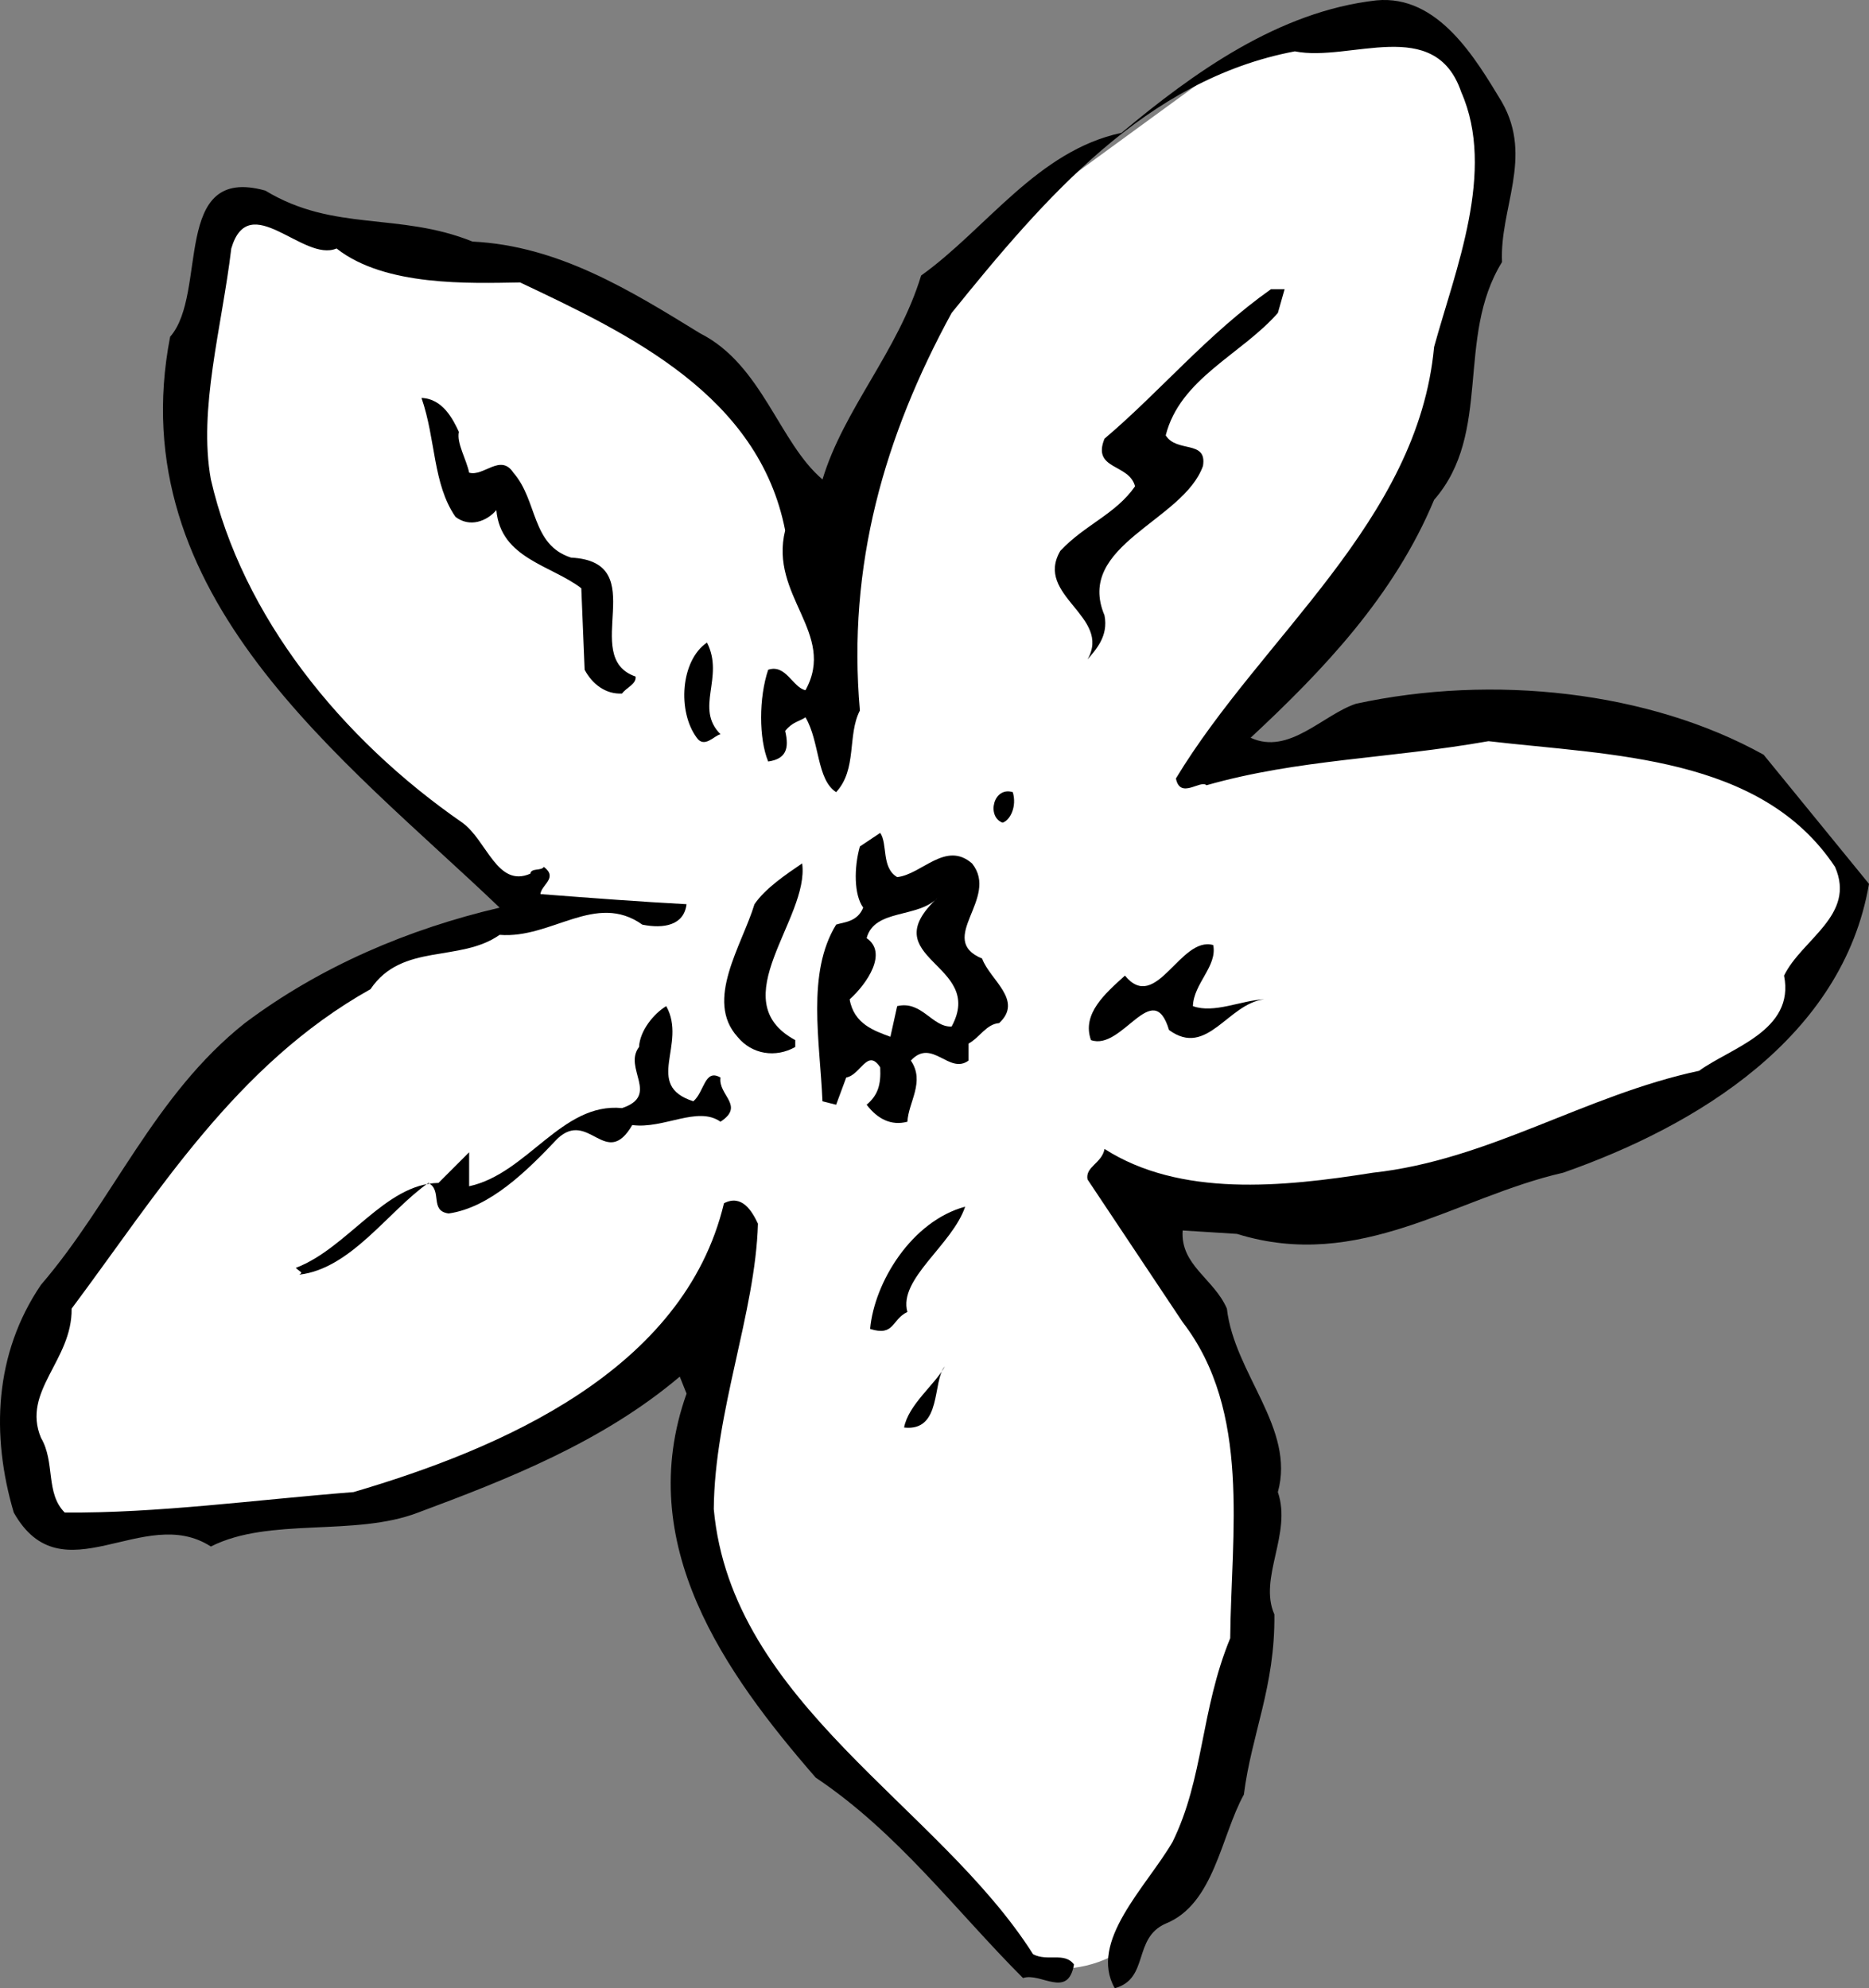
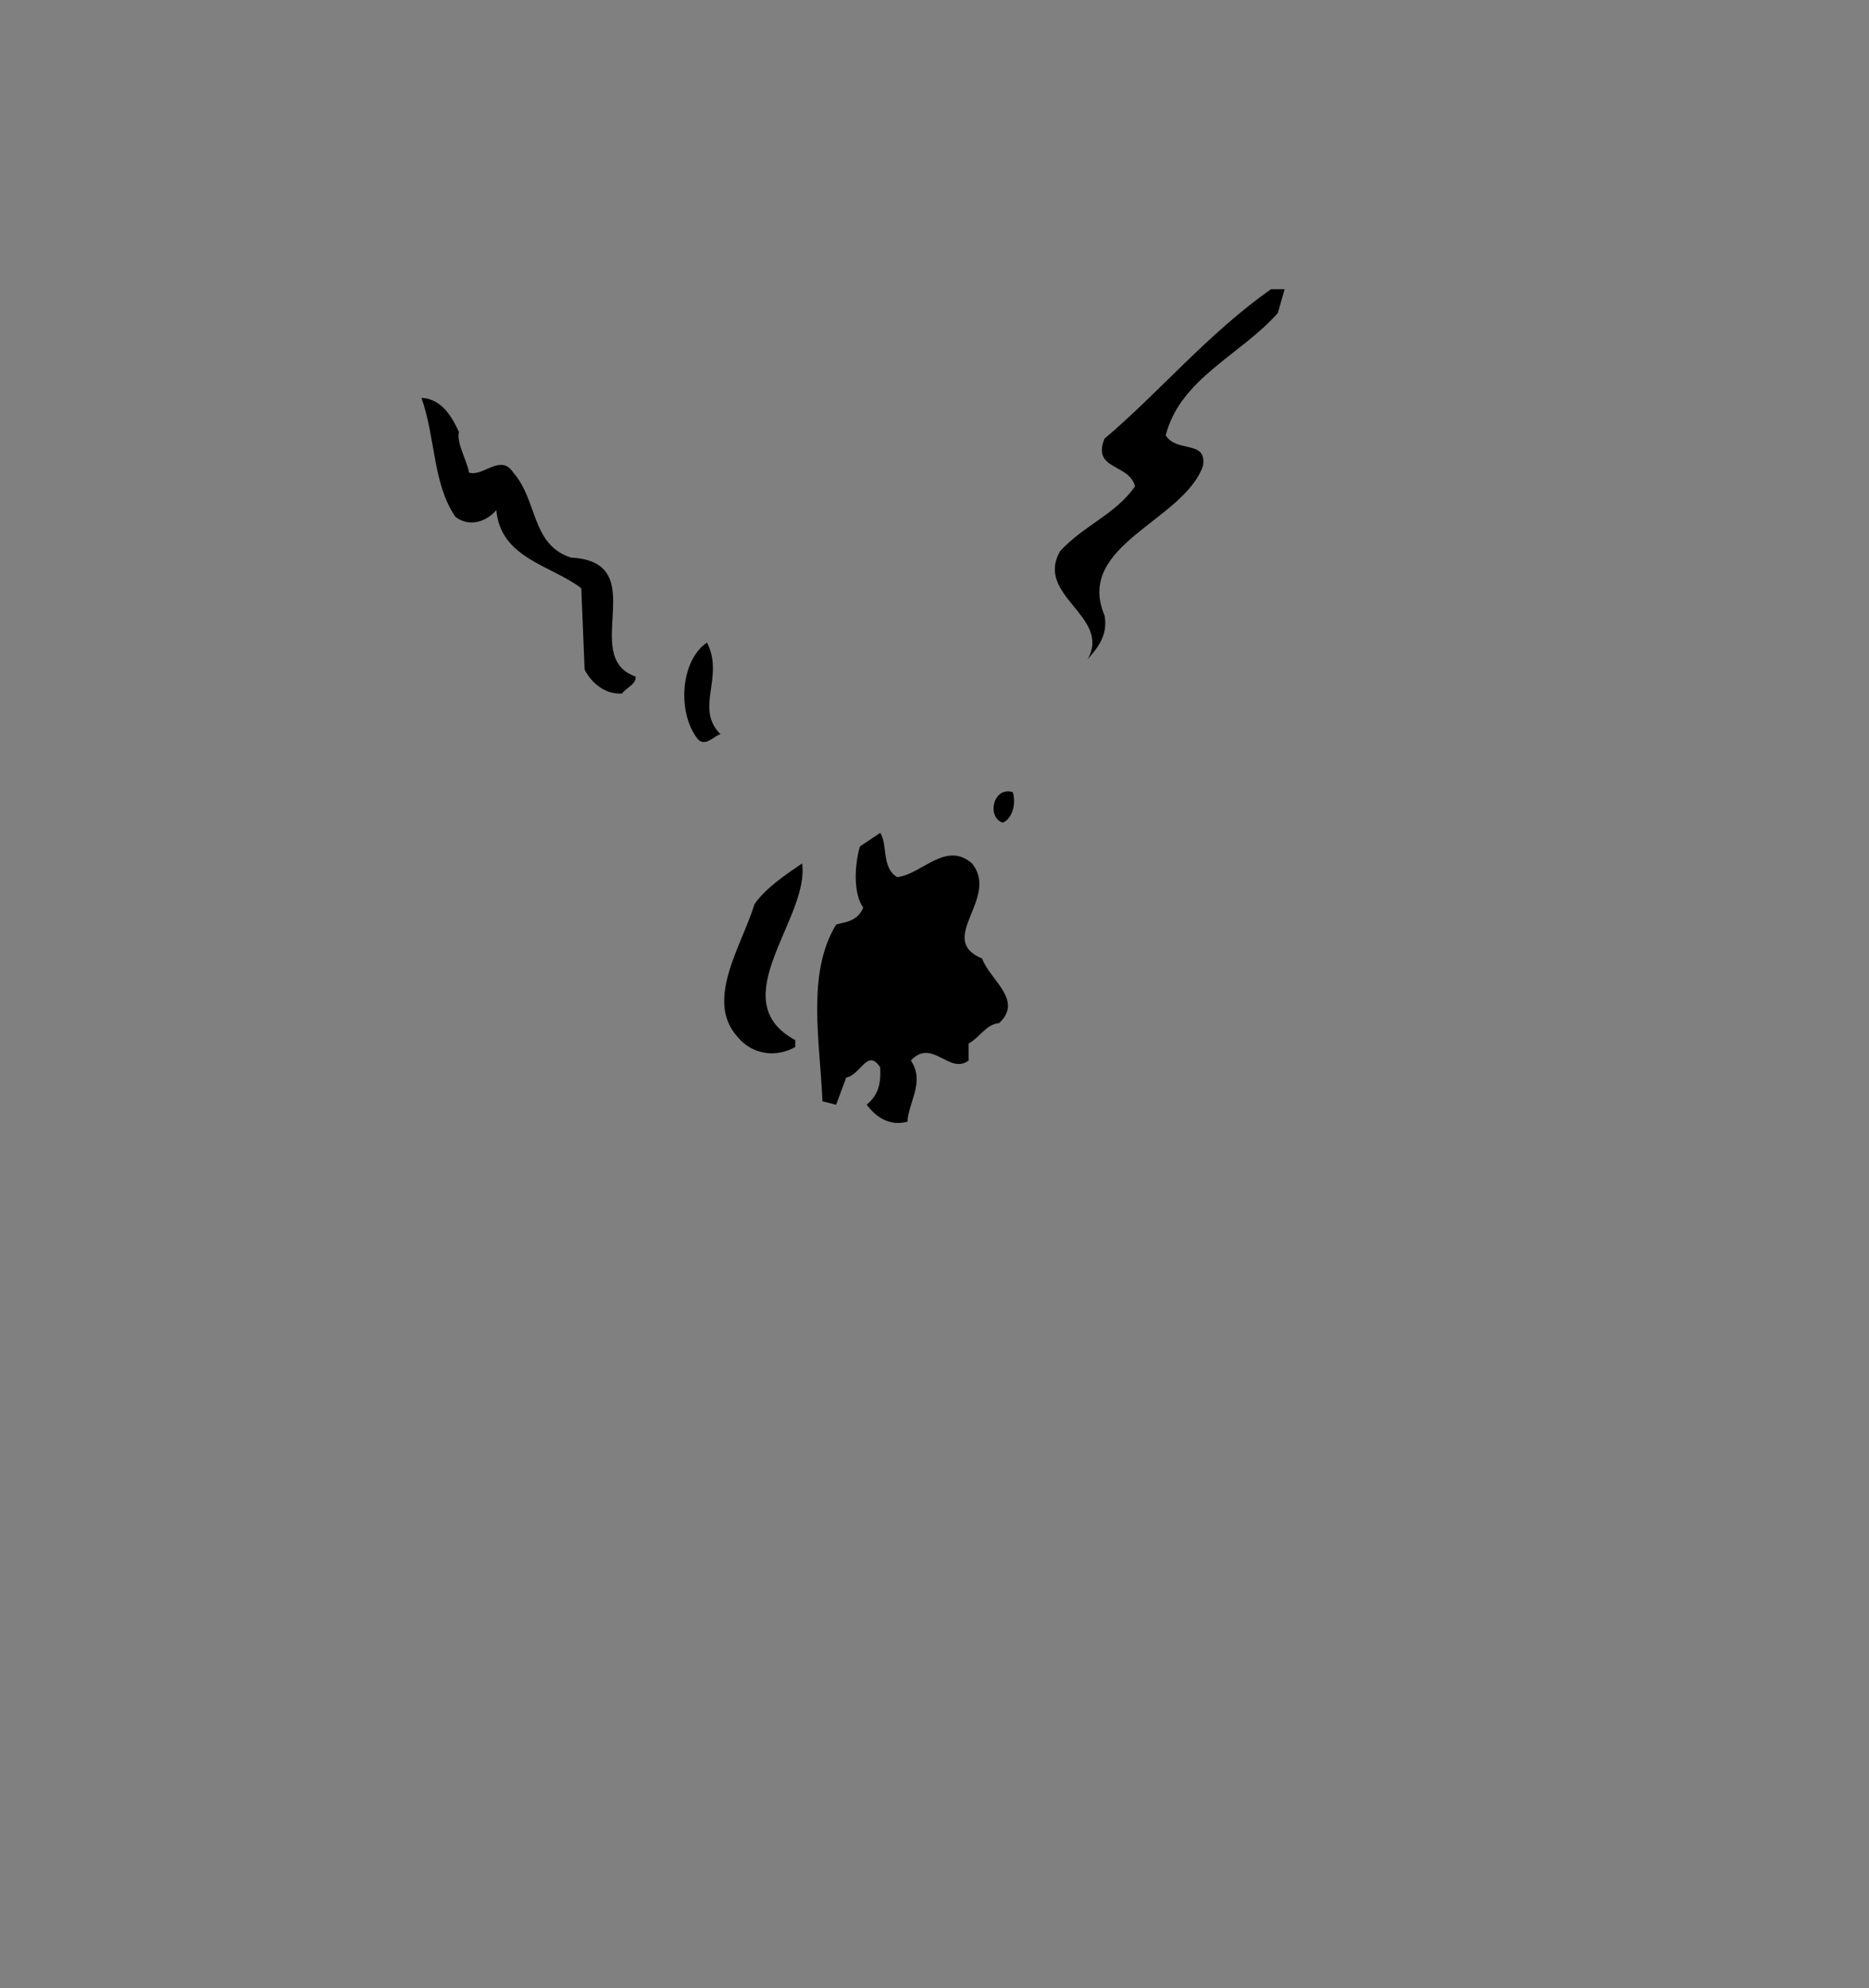
<svg xmlns="http://www.w3.org/2000/svg" width="55.006" height="58.511">
  <rect width="100%" height="100%" fill="#808080" stroke="none" />
-   <path fill="#fff" d="M40.206.511c-3.207.493-5 2-5 2l-3.7 2.7s-4.843 3.293-5.3 6.101c-.543 2.856-2 5-2 5s-2.543-7.308-8.899-8.5c-6.308-1.144-8.5-2-8.5-2s-2.476 6.356-1.101 9c1.293 2.692 4.601 7.5 4.601 7.5l4.899 4.5s-5.207.856-8.899 5.5c-3.644 4.692-5.476 6.356-5.601 9.5-.207 3.192 2.8 3.2 2.8 3.2s5.993-.344 10.5-2c4.493-1.676 7-4.801 7-4.801s-1.675 5.793.301 9.3c2.024 3.493 5.899 6.801 5.899 6.801l3.101 3.5s2.856 1.024 4.7-2.8c1.824-3.844 1.699-12.801 1.699-12.801l-3-6.399s7.793-.144 12.8-2.3c4.993-2.176 5.5-2.801 5.5-2.801l2.5-4.399s-1.343-3.476-4.8-4.3c-3.543-.844-9-.801-9-.801l-4.899 1.3 5.2-6.699 1.8-6.3s2.024-5.176.5-7.301C41.831.004 40.206.51 40.206.51" />
-   <path d="M44.206 3.011c.925 1.625-.075 3.125 0 4.7-1.375 2.226-.274 5.023-2 7-1.176 2.824-3.274 5.023-5.399 7 1.125.523 2.125-.676 3.098-1 4.027-.875 8.625-.375 12 1.5l3.101 3.8c-.773 4.524-5.074 7.125-9 8.5-3.175.723-5.976 2.926-9.601 1.801l-1.598-.101c-.074 1.023.926 1.425 1.301 2.3.223 1.926 2.023 3.524 1.5 5.399.422 1.226-.578 2.527-.102 3.601.024 2.125-.675 3.524-.898 5.301-.676 1.223-.875 3.223-2.3 3.797-.977.426-.477 1.625-1.5 1.902-.778-1.375.925-2.976 1.698-4.3.926-1.875.825-3.875 1.7-6 .027-3.075.625-6.676-1.399-9.301l-2.8-4.2c-.075-.374.425-.476.5-.898 2.226 1.422 5.226 1.125 7.898.7 3.426-.376 6.226-2.278 9.601-3 .926-.676 2.825-1.176 2.5-2.801.524-1.075 2.125-1.774 1.5-3.2-2.175-3.277-6.574-3.277-10.199-3.699-2.976.524-5.574.524-8.3 1.297-.176-.172-.774.426-.899-.2 2.523-4.175 7.125-7.573 7.598-12.698.625-2.274 1.824-5.176.8-7.5-.773-2.274-3.273-.875-4.898-1.2-4.375.825-7.375 4.325-10.102 7.7-1.976 3.625-3.074 7.425-2.699 11.699-.375.726-.074 1.726-.699 2.402-.578-.375-.477-1.476-.902-2.203-.176.125-.375.125-.598.402.125.524.023.825-.5.899-.277-.676-.277-1.875 0-2.7.523-.175.723.524 1.098.602.925-1.676-1.075-2.777-.598-4.703-.777-3.973-4.578-5.773-7.8-7.297-1.477.024-3.977.125-5.403-1-.973.422-2.574-1.777-3.098 0-.277 2.324-.976 4.723-.601 6.797.925 4.027 3.824 7.625 7.402 10.102.723.523 1.023 1.925 2 1.5.023-.176.324-.075.398-.2.426.325-.074.524-.101.801 1.625.125 2.926.223 4.3.297-.074.625-.675.727-1.3.602-1.375-.977-2.672.425-4.2.3-1.175.825-2.874.223-3.8 1.598-3.973 2.227-6.274 6.027-8.797 9.402.023 1.524-1.477 2.426-.902 3.801.425.723.125 1.625.699 2.2 2.726.023 5.625-.376 8.5-.602 4.328-1.274 9.726-3.574 10.902-8.5.524-.274.824.226 1 .601-.074 2.625-1.277 5.524-1.3 8.399.523 5.726 6.624 8.726 9.398 13.101.426.223.926-.074 1.203.301-.176 1.024-.977.223-1.5.399-1.977-1.977-3.676-4.274-6.102-5.899-2.675-3.078-5.375-6.875-3.8-11.3l-.2-.5c-2.273 1.925-5.074 3.023-7.699 4-1.875.722-4.375.124-6.101 1-1.973-1.278-4.375 1.523-5.801-1-.672-2.278-.574-4.676.8-6.7 2.126-2.476 3.325-5.578 6-7.703 2.227-1.672 4.825-2.773 7.5-3.398C10.132 22.336 3.53 17.535 5.007 9.91c1.125-1.274.024-5.074 2.801-4.301 2.024 1.227 3.926.625 6.098 1.5 2.527.125 4.625 1.426 6.703 2.703 1.824.922 2.324 3.223 3.598 4.297.625-2.074 2.226-3.773 2.902-6 1.922-1.375 3.422-3.672 5.898-4.2 2.125-1.773 4.625-3.573 7.5-3.898 1.825-.175 2.926 1.723 3.7 3" />
  <path d="M37.608 9.21c-1.078 1.227-2.875 1.926-3.3 3.602.323.524 1.222.125 1.097.899-.574 1.625-3.774 2.324-2.899 4.398.125.625-.273 1.027-.5 1.3.727-1.273-1.574-1.874-.8-3.198.726-.774 1.625-1.075 2.199-1.899-.172-.676-1.274-.476-.899-1.402 1.625-1.375 3.024-3.074 4.899-4.399h.402l-.199.7M13.506 12.71c-.074.325.227.825.301 1.2.426.125.926-.574 1.301 0 .723.824.523 2.125 1.7 2.5 2.425.125.222 2.926 1.898 3.5.027.226-.274.324-.399.5-.476.027-.875-.274-1.101-.7l-.098-2.398c-.875-.676-2.375-.875-2.5-2.3-.277.324-.777.523-1.203.199-.672-.977-.574-2.274-1-3.5.625.023.926.625 1.101 1m7.301 6.199c.524 1.027-.375 1.926.399 2.699-.176.027-.473.426-.7.102-.574-.774-.476-2.274.301-2.801m9 4.402c.125.422-.074.824-.3.899-.477-.176-.274-1.075.3-.899m-3.402 2.5c.726-.078 1.426-1.078 2.203-.402.824 1.027-1.078 2.226.297 2.8.226.626 1.226 1.227.5 1.899-.375.027-.574.426-.899.602v.5c-.574.425-1.074-.676-1.699 0 .426.625-.074 1.226-.101 1.8-.473.125-.875-.074-1.2-.5.325-.277.426-.574.399-1.101-.375-.574-.574.226-1 .3l-.297.801-.402-.101c-.075-1.774-.473-3.774.402-5.2.223-.074.625-.074.797-.5-.274-.374-.274-1.175-.098-1.8l.598-.399c.226.325.027 1.024.5 1.301m-3 4.797v.203c-.574.324-1.274.223-1.7-.3-.972-1.075.126-2.676.5-3.903.325-.473.926-.875 1.403-1.2.223 1.626-2.375 4.028-.203 5.2" />
-   <path fill="#fff" d="M28.006 30.21c-.574.024-.875-.773-1.601-.601l-.2.902c-.472-.175-1.074-.375-1.199-1.101.524-.473 1.125-1.375.5-1.801.227-.875 1.524-.574 2.102-1.2-1.977 1.825 1.422 1.927.398 3.802" />
-   <path d="M35.706 27.812c.125.625-.575 1.125-.598 1.797.625.227 1.422-.172 2.098-.2-1.075.126-1.676 1.727-2.801.903-.473-1.578-1.375.625-2.297.297-.277-.773.422-1.375 1-1.898.922 1.125 1.625-1.176 2.598-.899m-16.098 1.797c.625 1.125-.676 2.328.797 2.8.328-.273.328-.972.8-.698-.074.523.727.824 0 1.3-.675-.476-1.675.223-2.597.098-.777 1.328-1.277-.473-2.203.402-.875.926-1.973 2.024-3.2 2.2-.574-.075-.175-.676-.597-.899-1.176.824-2.277 2.524-3.8 2.7.124-.075.023-.075-.102-.2 1.527-.578 2.625-2.476 4.199-2.5l.902-.902v1c1.723-.375 2.723-2.473 4.5-2.3 1.125-.376.024-1.173.5-1.798.024-.476.426-.976.801-1.203m8.797 5.902c-.375 1.125-1.973 2.125-1.7 3.098-.472.227-.374.727-1.097.5.125-1.375 1.223-3.172 2.797-3.598m-1.797 6.5c.125-.675.922-1.277 1.2-1.8-.376.425-.075 1.925-1.2 1.8" />
</svg>